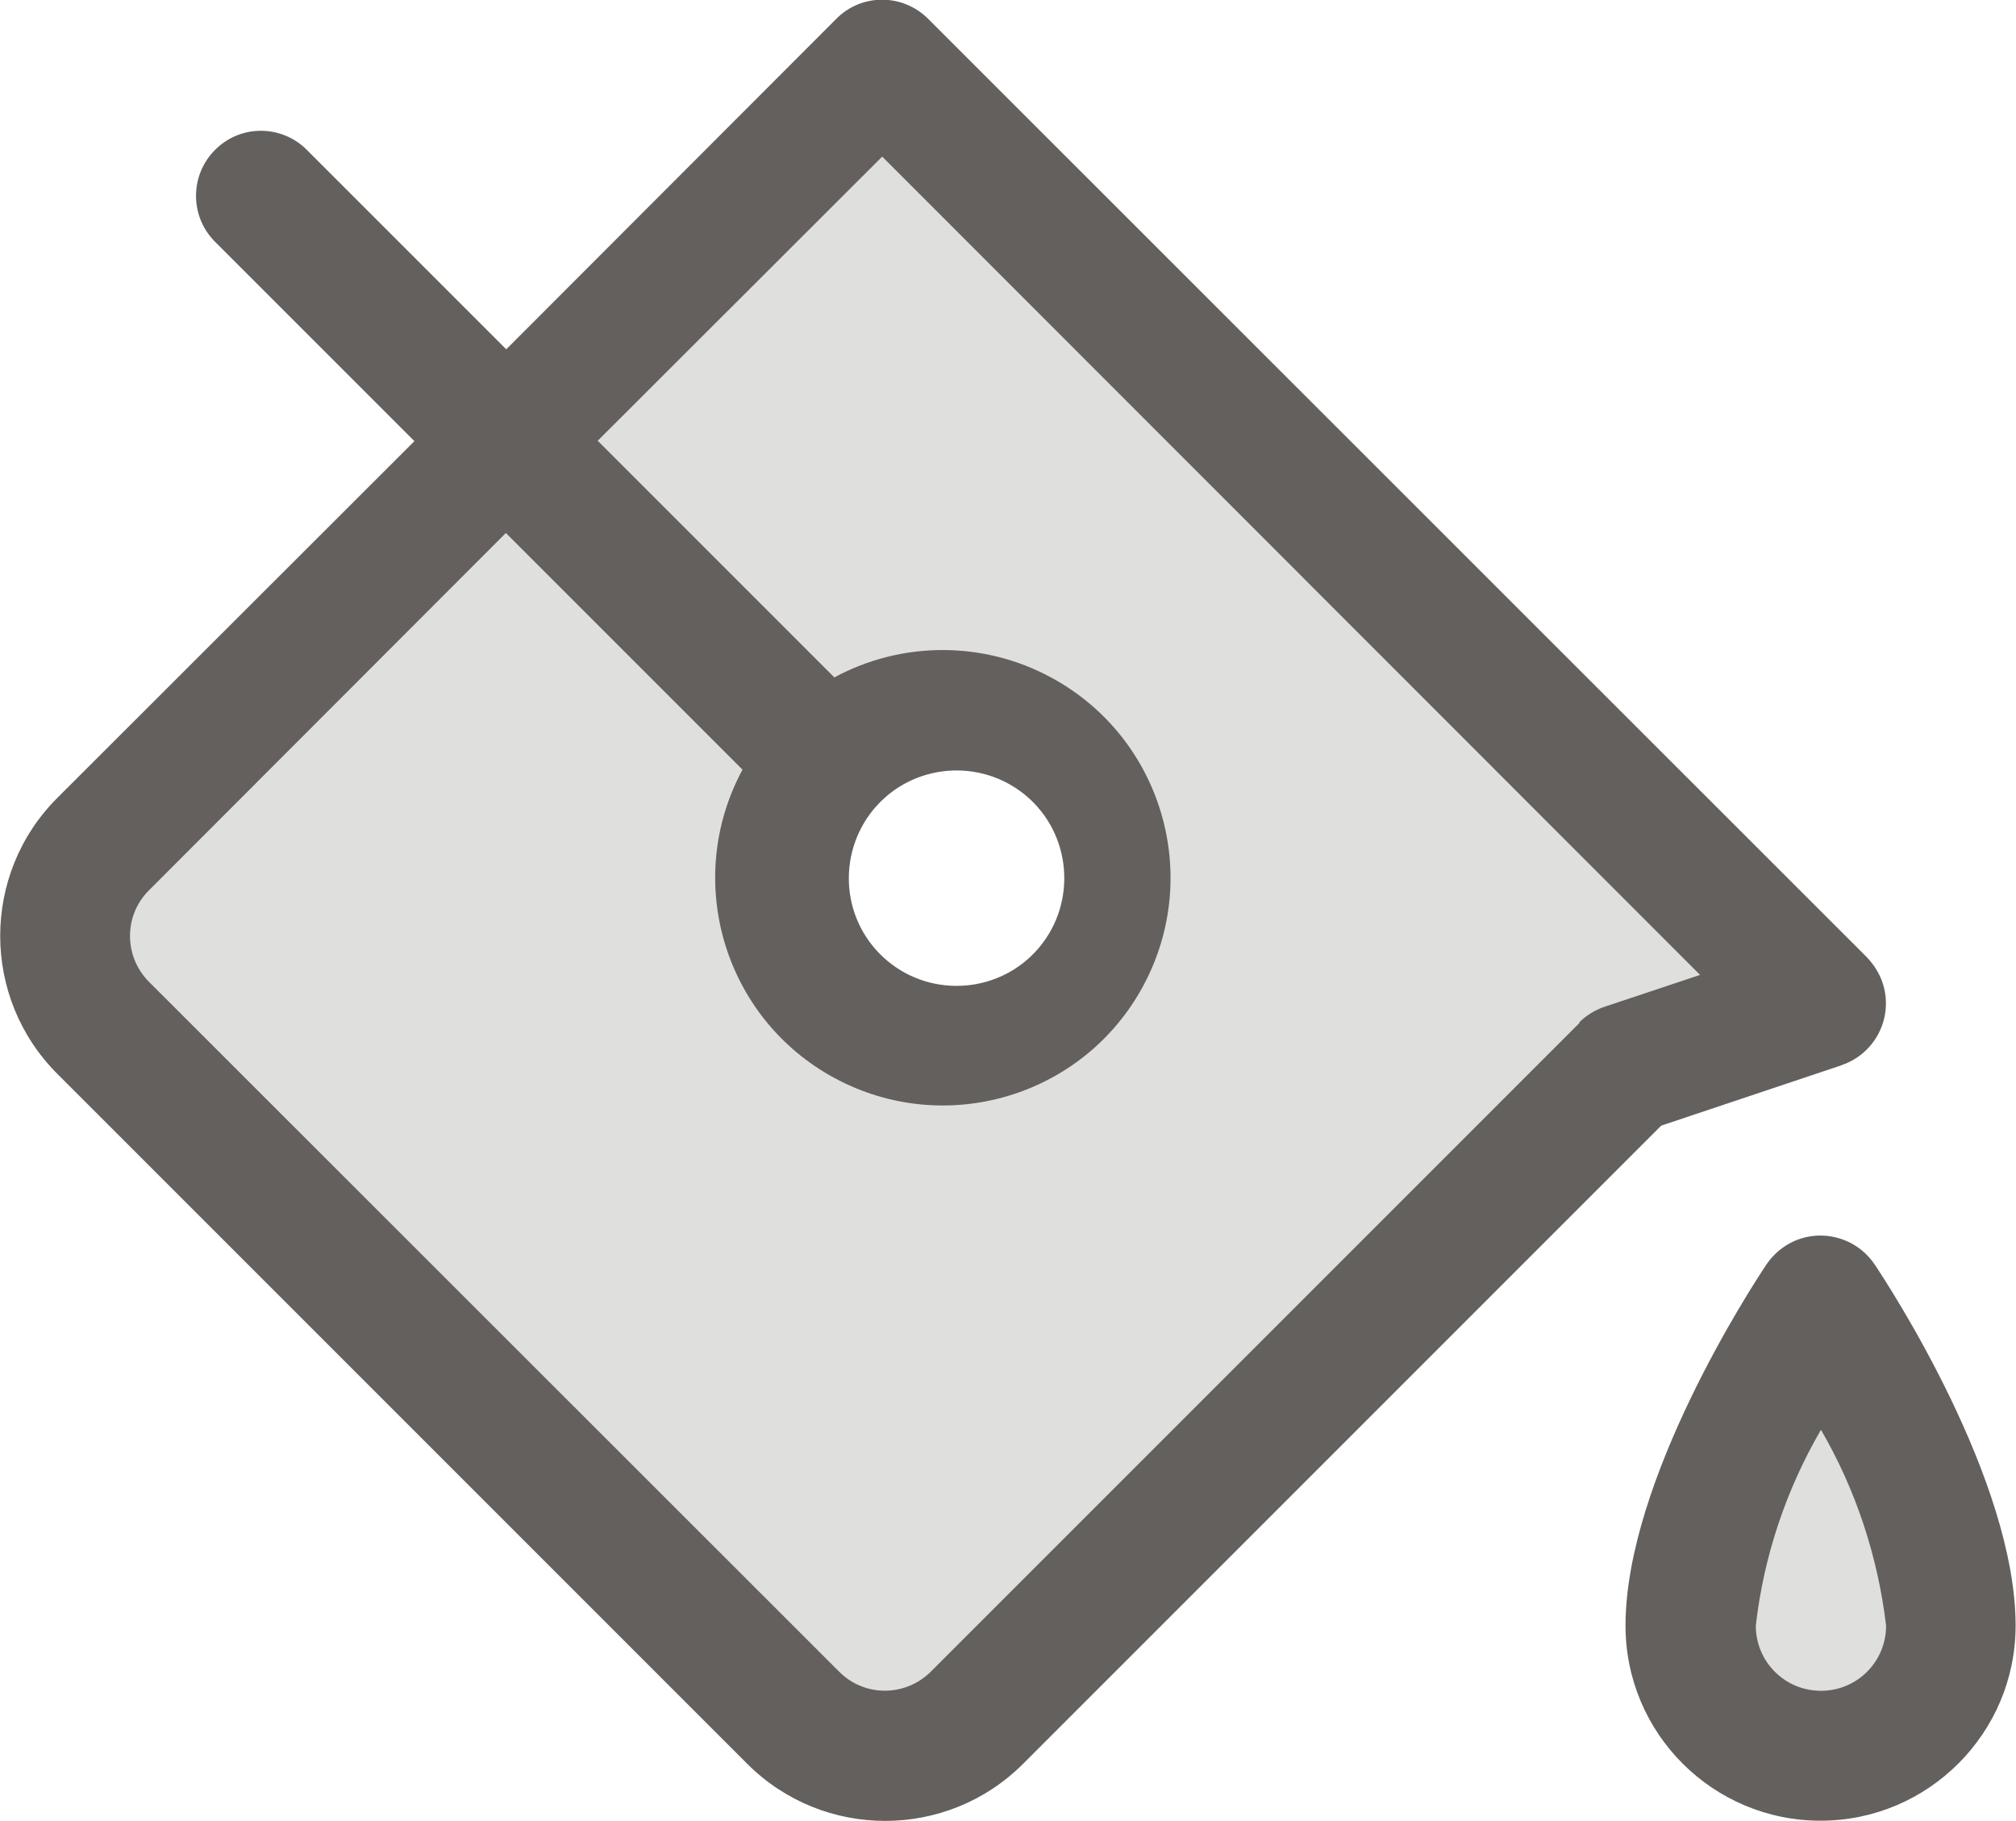
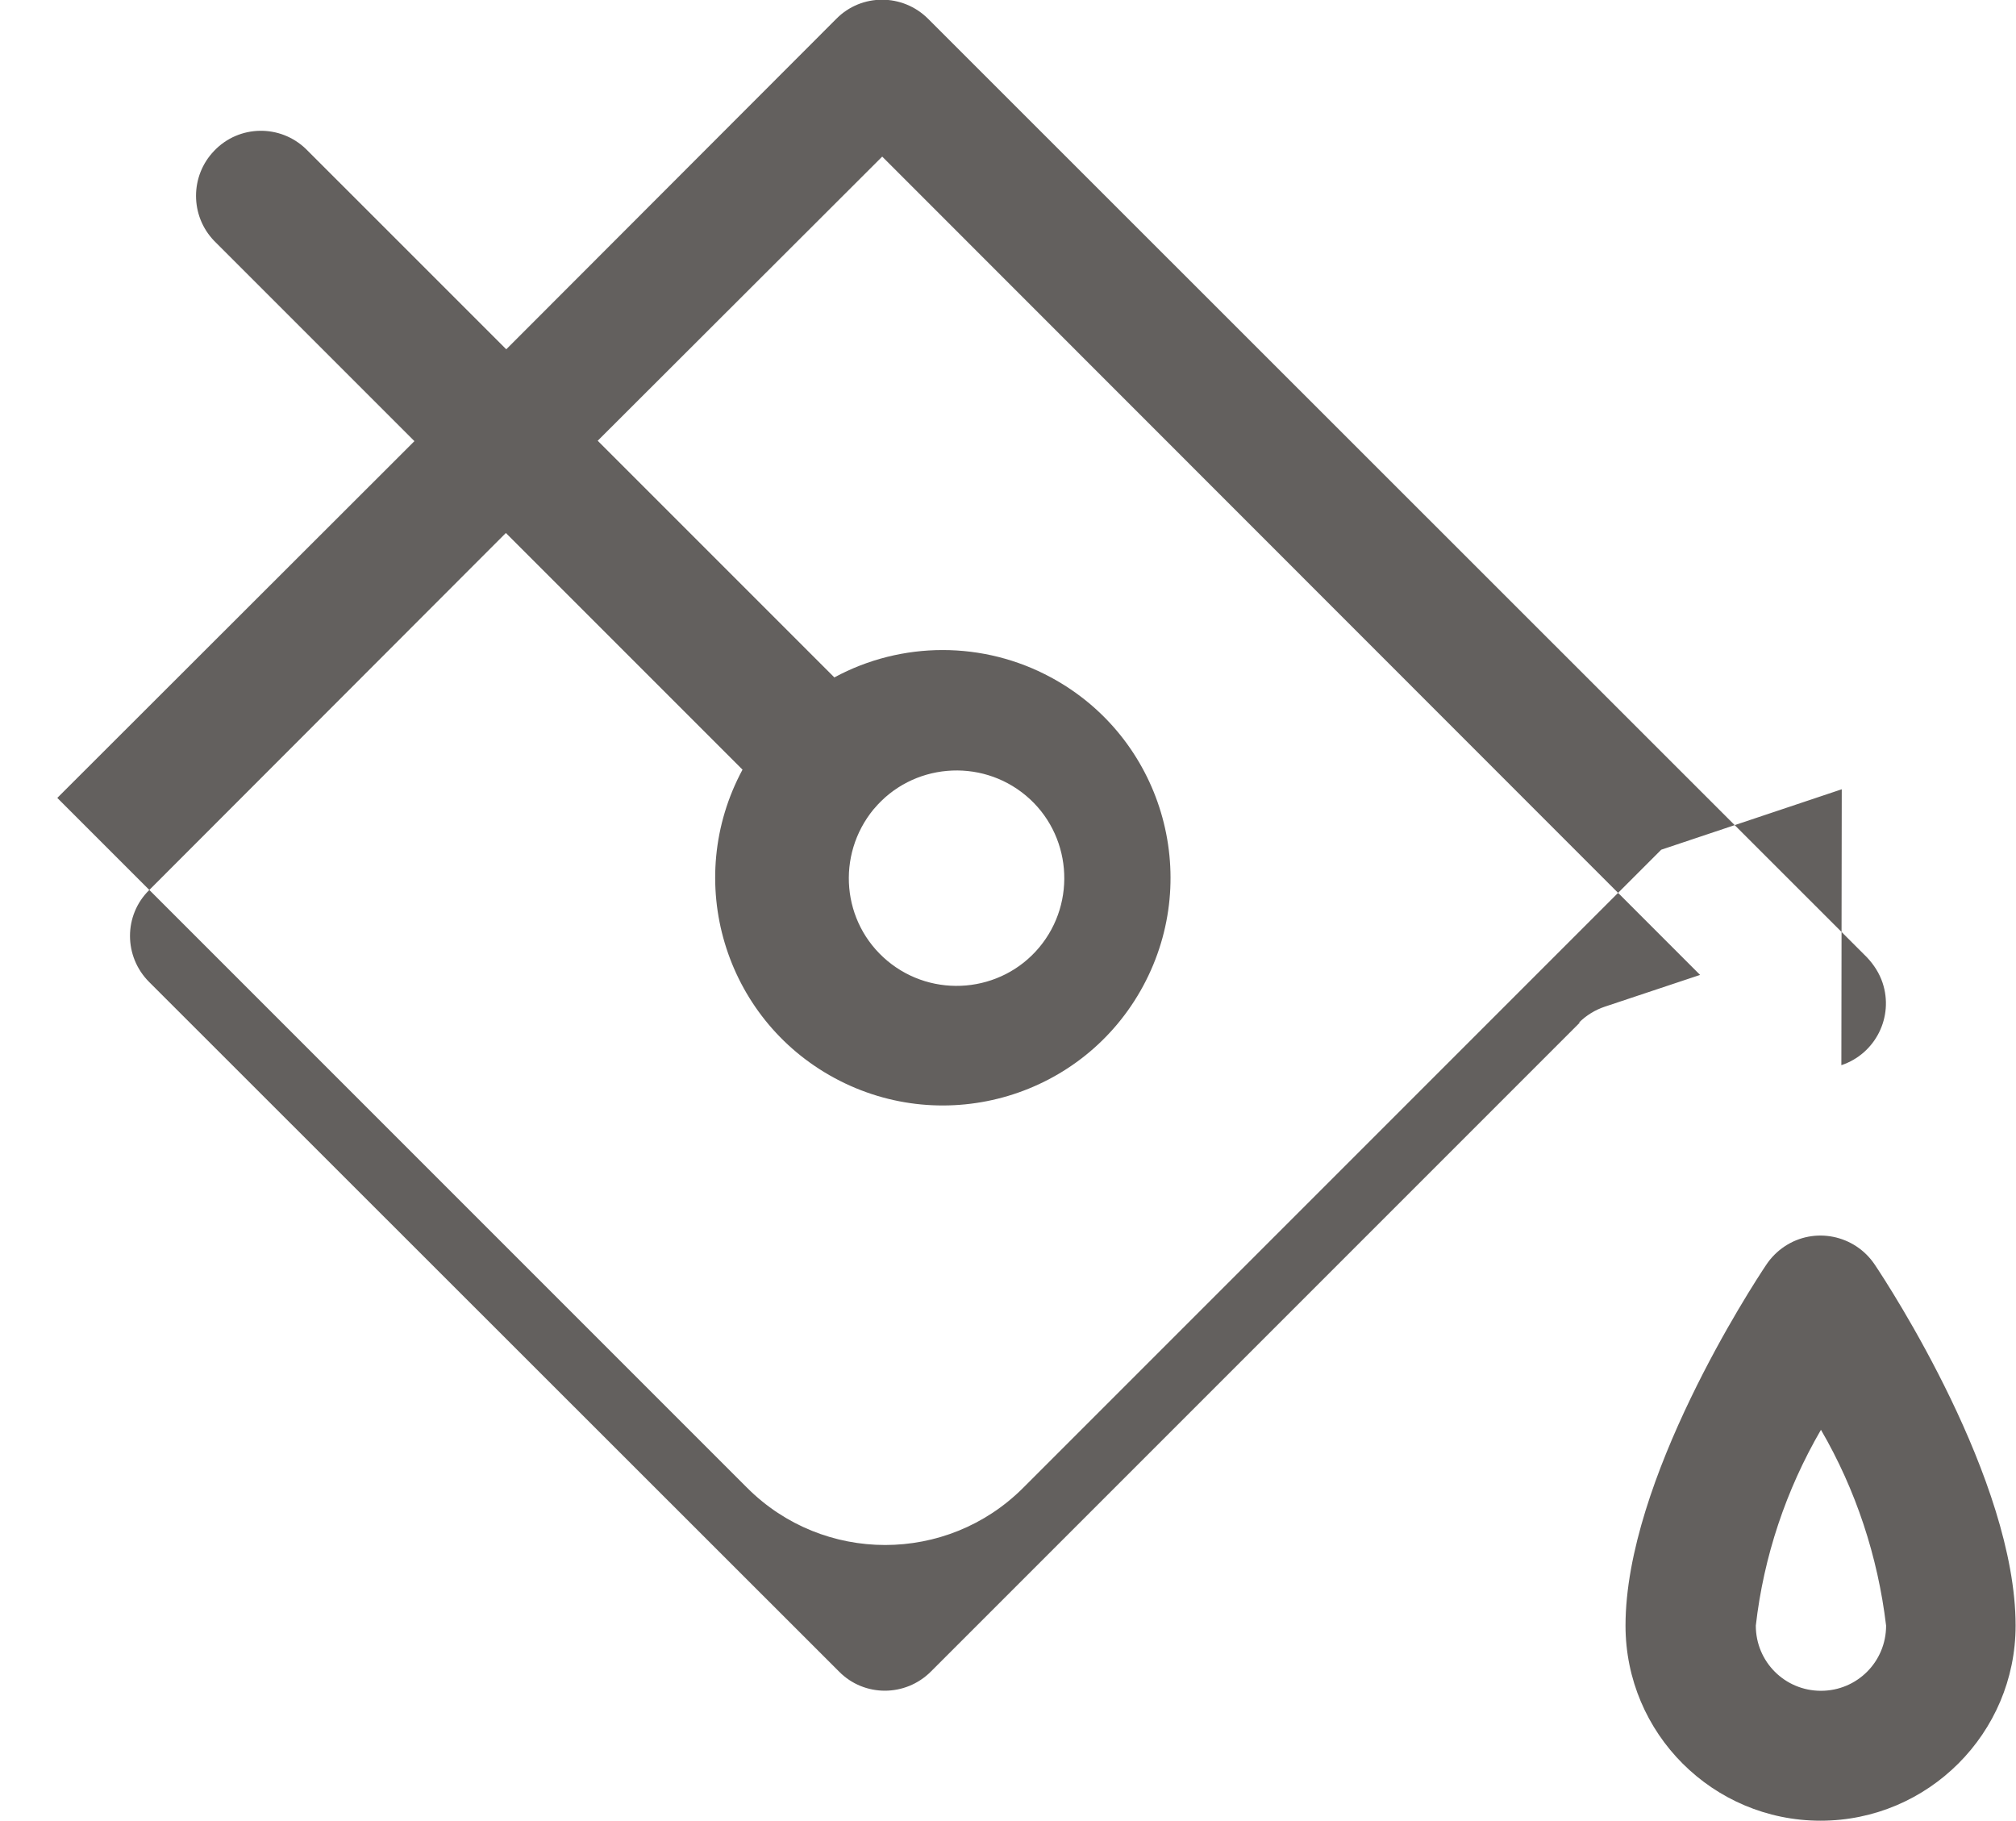
<svg xmlns="http://www.w3.org/2000/svg" id="Ebene_1" data-name="Ebene 1" viewBox="0 0 51.37 46.4">
  <g id="Gruppe_64" data-name="Gruppe 64">
-     <path id="Pfad_45" data-name="Pfad 45" d="M49.71,41.42c.03,1.83-1.43,3.34-3.26,3.37-1.83.03-3.34-1.43-3.37-3.26,0-.04,0-.08,0-.12,0-3.31,3.31-8.28,3.31-8.28,0,0,3.31,4.97,3.31,8.28ZM46.4,25.57l-4.97,1.66-16.53,16.53c-1.29,1.29-3.39,1.29-4.69,0h0S2.63,26.19,2.63,26.19c-1.29-1.29-1.29-3.39,0-4.69h0S22.48,1.66,22.48,1.66l23.92,23.92ZM26.96,19.44c-1.62-1.62-4.24-1.62-5.86,0-1.62,1.62-1.62,4.24,0,5.86,1.62,1.62,4.24,1.62,5.86,0h0c1.62-1.62,1.62-4.24,0-5.86Z" style="fill: #63605e; isolation: isolate; opacity: .2;" />
-     <path id="Pfad_46" data-name="Pfad 46" d="M47.77,32.22c-.51-.76-1.54-.97-2.3-.46-.18.12-.34.28-.46.46-.37.55-3.59,5.49-3.59,9.2,0,2.75,2.23,4.97,4.97,4.97s4.97-2.23,4.97-4.97c0-3.71-3.22-8.65-3.59-9.2ZM46.4,43.08c-.92,0-1.66-.74-1.66-1.66h0c.2-1.76.77-3.46,1.66-4.99.89,1.53,1.45,3.23,1.66,4.99,0,.92-.74,1.66-1.66,1.66ZM46.92,27.14c.87-.29,1.34-1.23,1.05-2.1-.08-.24-.22-.46-.4-.65L23.65.48c-.65-.65-1.7-.65-2.34,0l-8.41,8.42L7.8,3.8c-.66-.64-1.71-.62-2.34.04-.62.64-.62,1.66,0,2.3l5.1,5.1L1.46,20.33c-1.94,1.94-1.94,5.09,0,7.03,0,0,0,0,0,0l17.58,17.58c1.94,1.94,5.09,1.94,7.03,0h0s16.26-16.26,16.26-16.26l4.6-1.54ZM40.25,26.06l-16.53,16.53c-.65.65-1.7.65-2.34,0L3.8,25.02c-.65-.65-.65-1.7,0-2.34l9.09-9.1,6.03,6.03c-1.52,2.82-.47,6.34,2.35,7.86,2.82,1.52,6.34.47,7.86-2.35,1.52-2.82.47-6.34-2.35-7.86-1.72-.93-3.8-.93-5.52,0l-6.03-6.03,7.25-7.24,20.84,20.85-2.43.81c-.24.08-.47.22-.65.4h0ZM22.27,20.61h0c.97-1.16,2.71-1.31,3.87-.34s1.31,2.71.34,3.87c-.97,1.16-2.71,1.31-3.87.34-1.16-.97-1.31-2.69-.35-3.86,0,0,.01-.01.01-.01Z" style="fill: #63605e;" />
+     <path id="Pfad_46" data-name="Pfad 46" d="M47.77,32.22c-.51-.76-1.54-.97-2.3-.46-.18.12-.34.28-.46.46-.37.55-3.59,5.49-3.59,9.2,0,2.75,2.23,4.97,4.97,4.97s4.97-2.23,4.97-4.97c0-3.71-3.22-8.65-3.59-9.2ZM46.4,43.08c-.92,0-1.66-.74-1.66-1.66h0c.2-1.76.77-3.46,1.66-4.99.89,1.53,1.45,3.23,1.66,4.99,0,.92-.74,1.66-1.66,1.66ZM46.92,27.14c.87-.29,1.34-1.23,1.05-2.1-.08-.24-.22-.46-.4-.65L23.65.48c-.65-.65-1.7-.65-2.34,0l-8.41,8.42L7.8,3.8c-.66-.64-1.71-.62-2.34.04-.62.64-.62,1.66,0,2.3l5.1,5.1L1.46,20.33l17.58,17.58c1.94,1.94,5.09,1.94,7.03,0h0s16.26-16.26,16.26-16.26l4.6-1.54ZM40.25,26.06l-16.53,16.53c-.65.65-1.7.65-2.34,0L3.8,25.02c-.65-.65-.65-1.7,0-2.34l9.09-9.1,6.03,6.03c-1.52,2.82-.47,6.34,2.35,7.86,2.82,1.52,6.34.47,7.86-2.35,1.52-2.82.47-6.34-2.35-7.86-1.72-.93-3.8-.93-5.52,0l-6.03-6.03,7.25-7.24,20.84,20.85-2.43.81c-.24.08-.47.22-.65.4h0ZM22.27,20.61h0c.97-1.16,2.71-1.31,3.87-.34s1.31,2.71.34,3.87c-.97,1.16-2.71,1.31-3.87.34-1.16-.97-1.31-2.69-.35-3.86,0,0,.01-.01.01-.01Z" style="fill: #63605e;" />
  </g>
</svg>